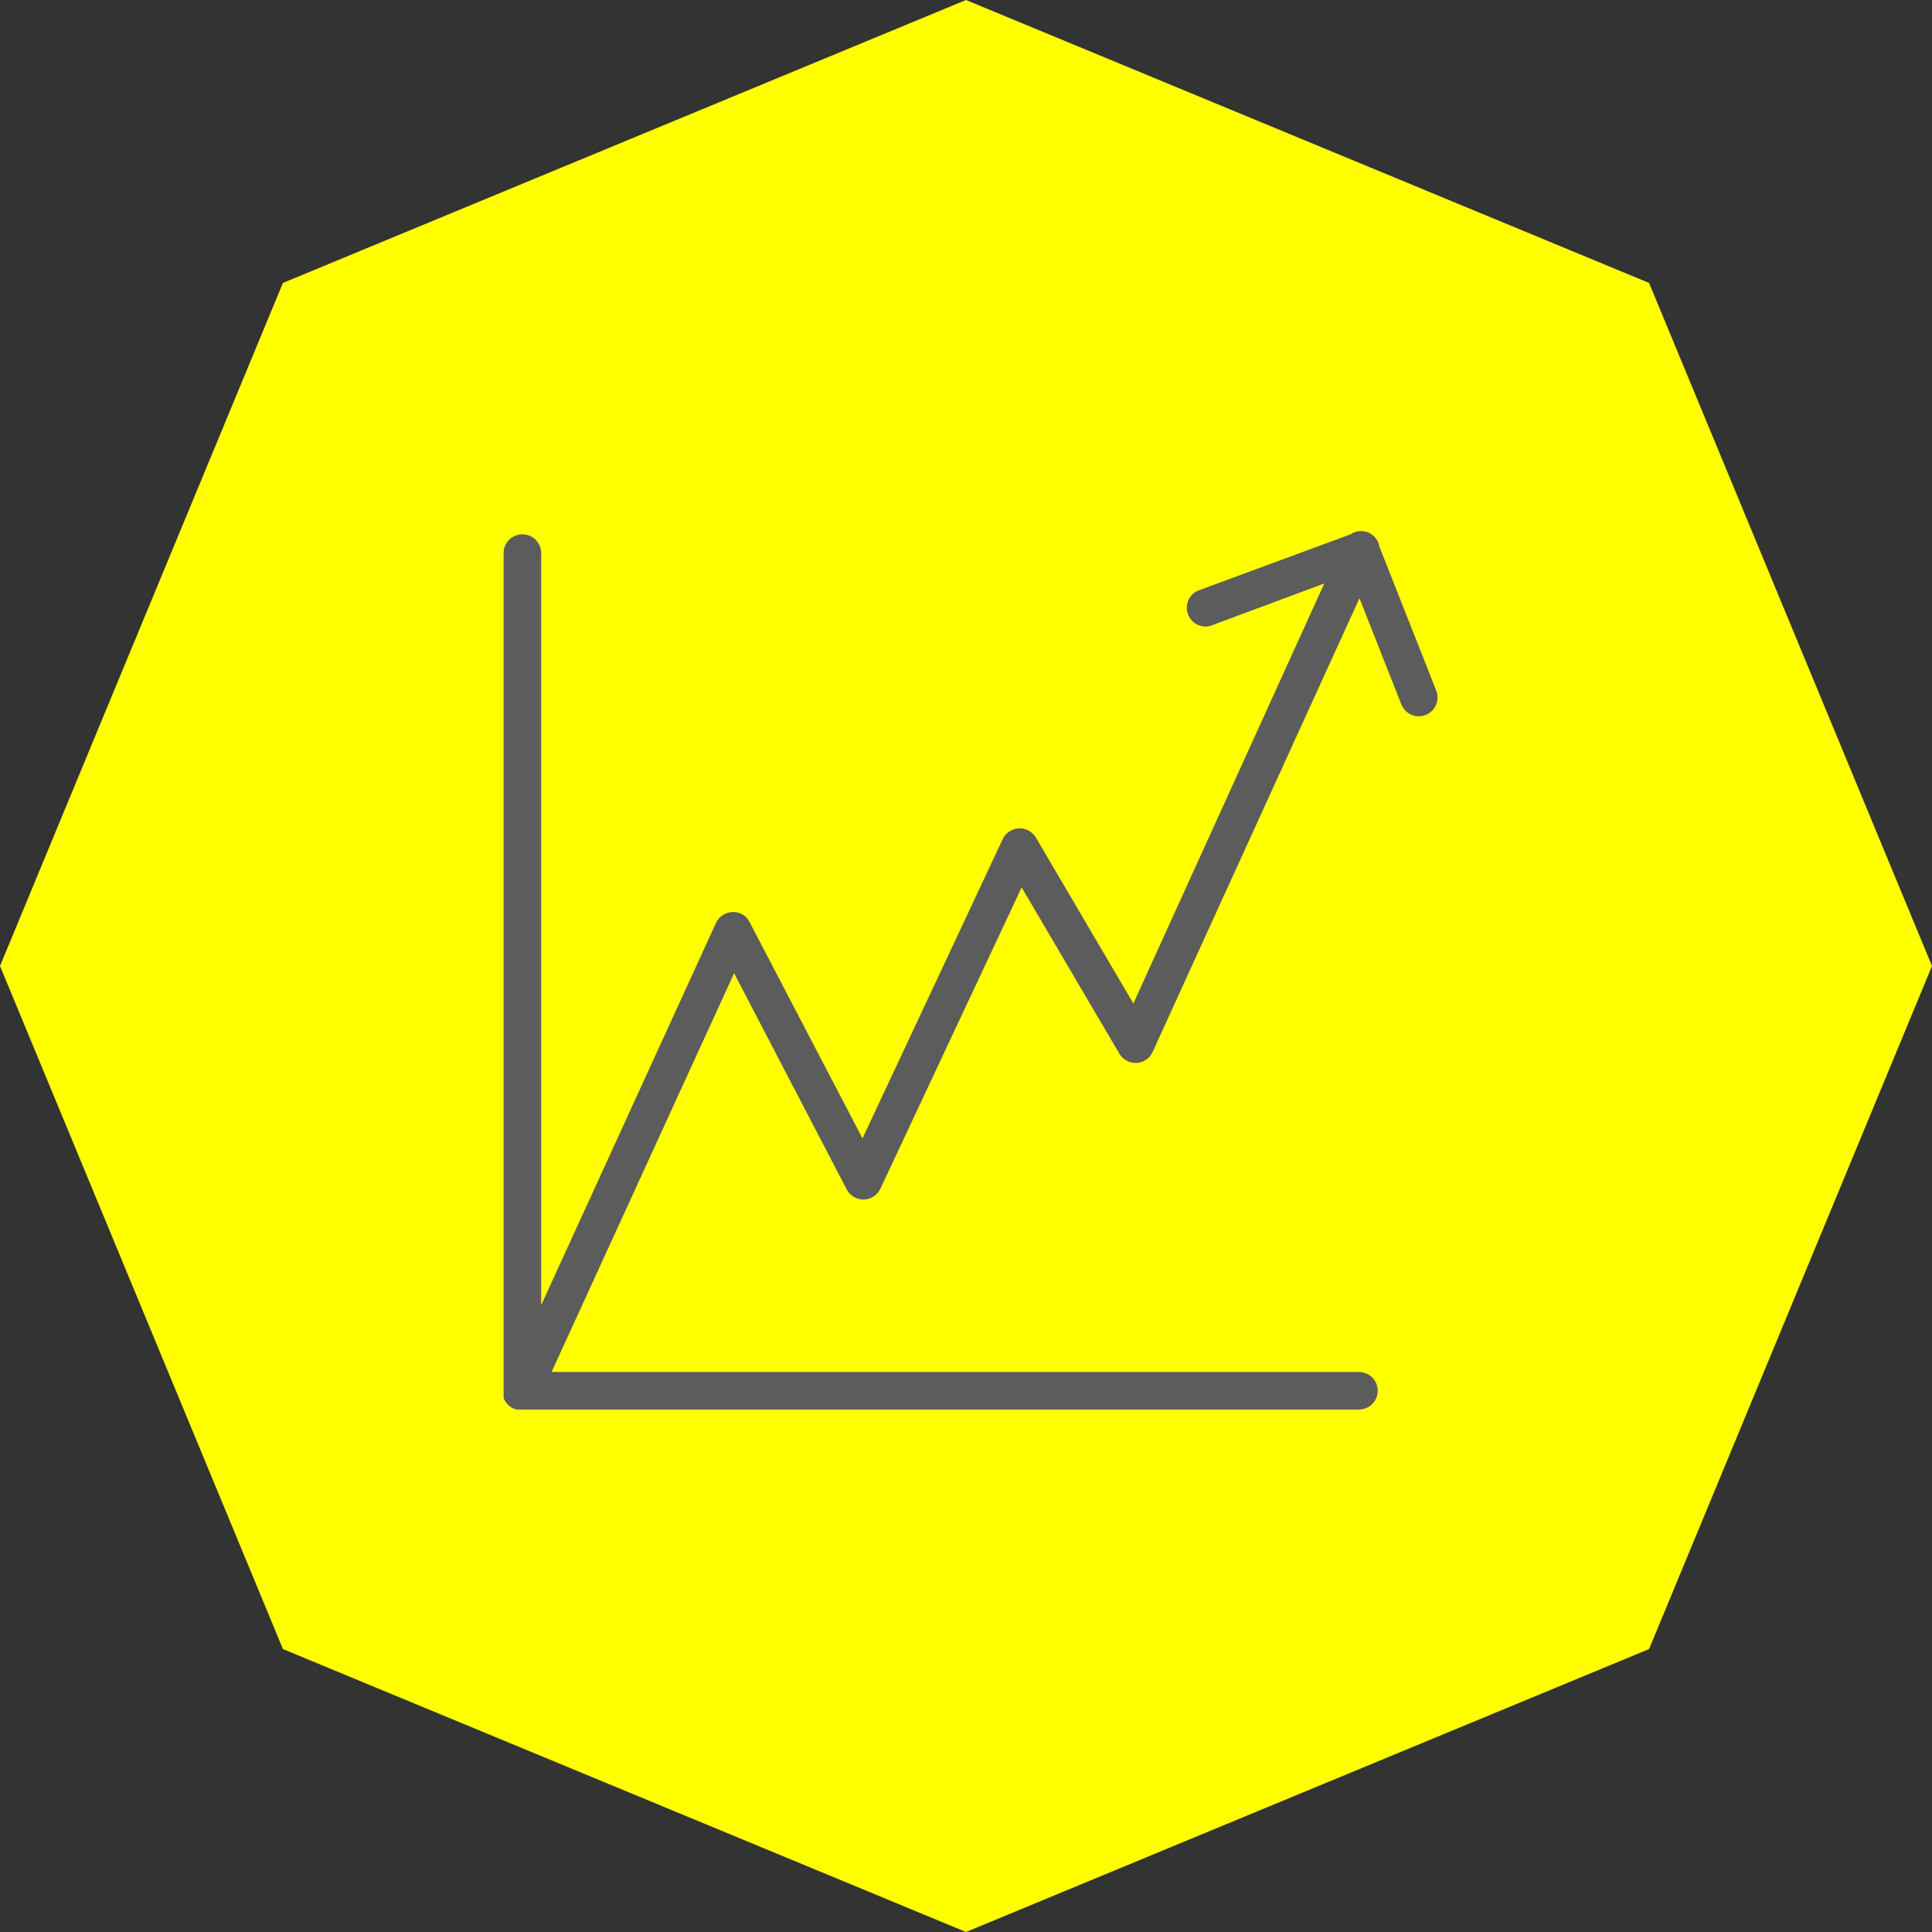
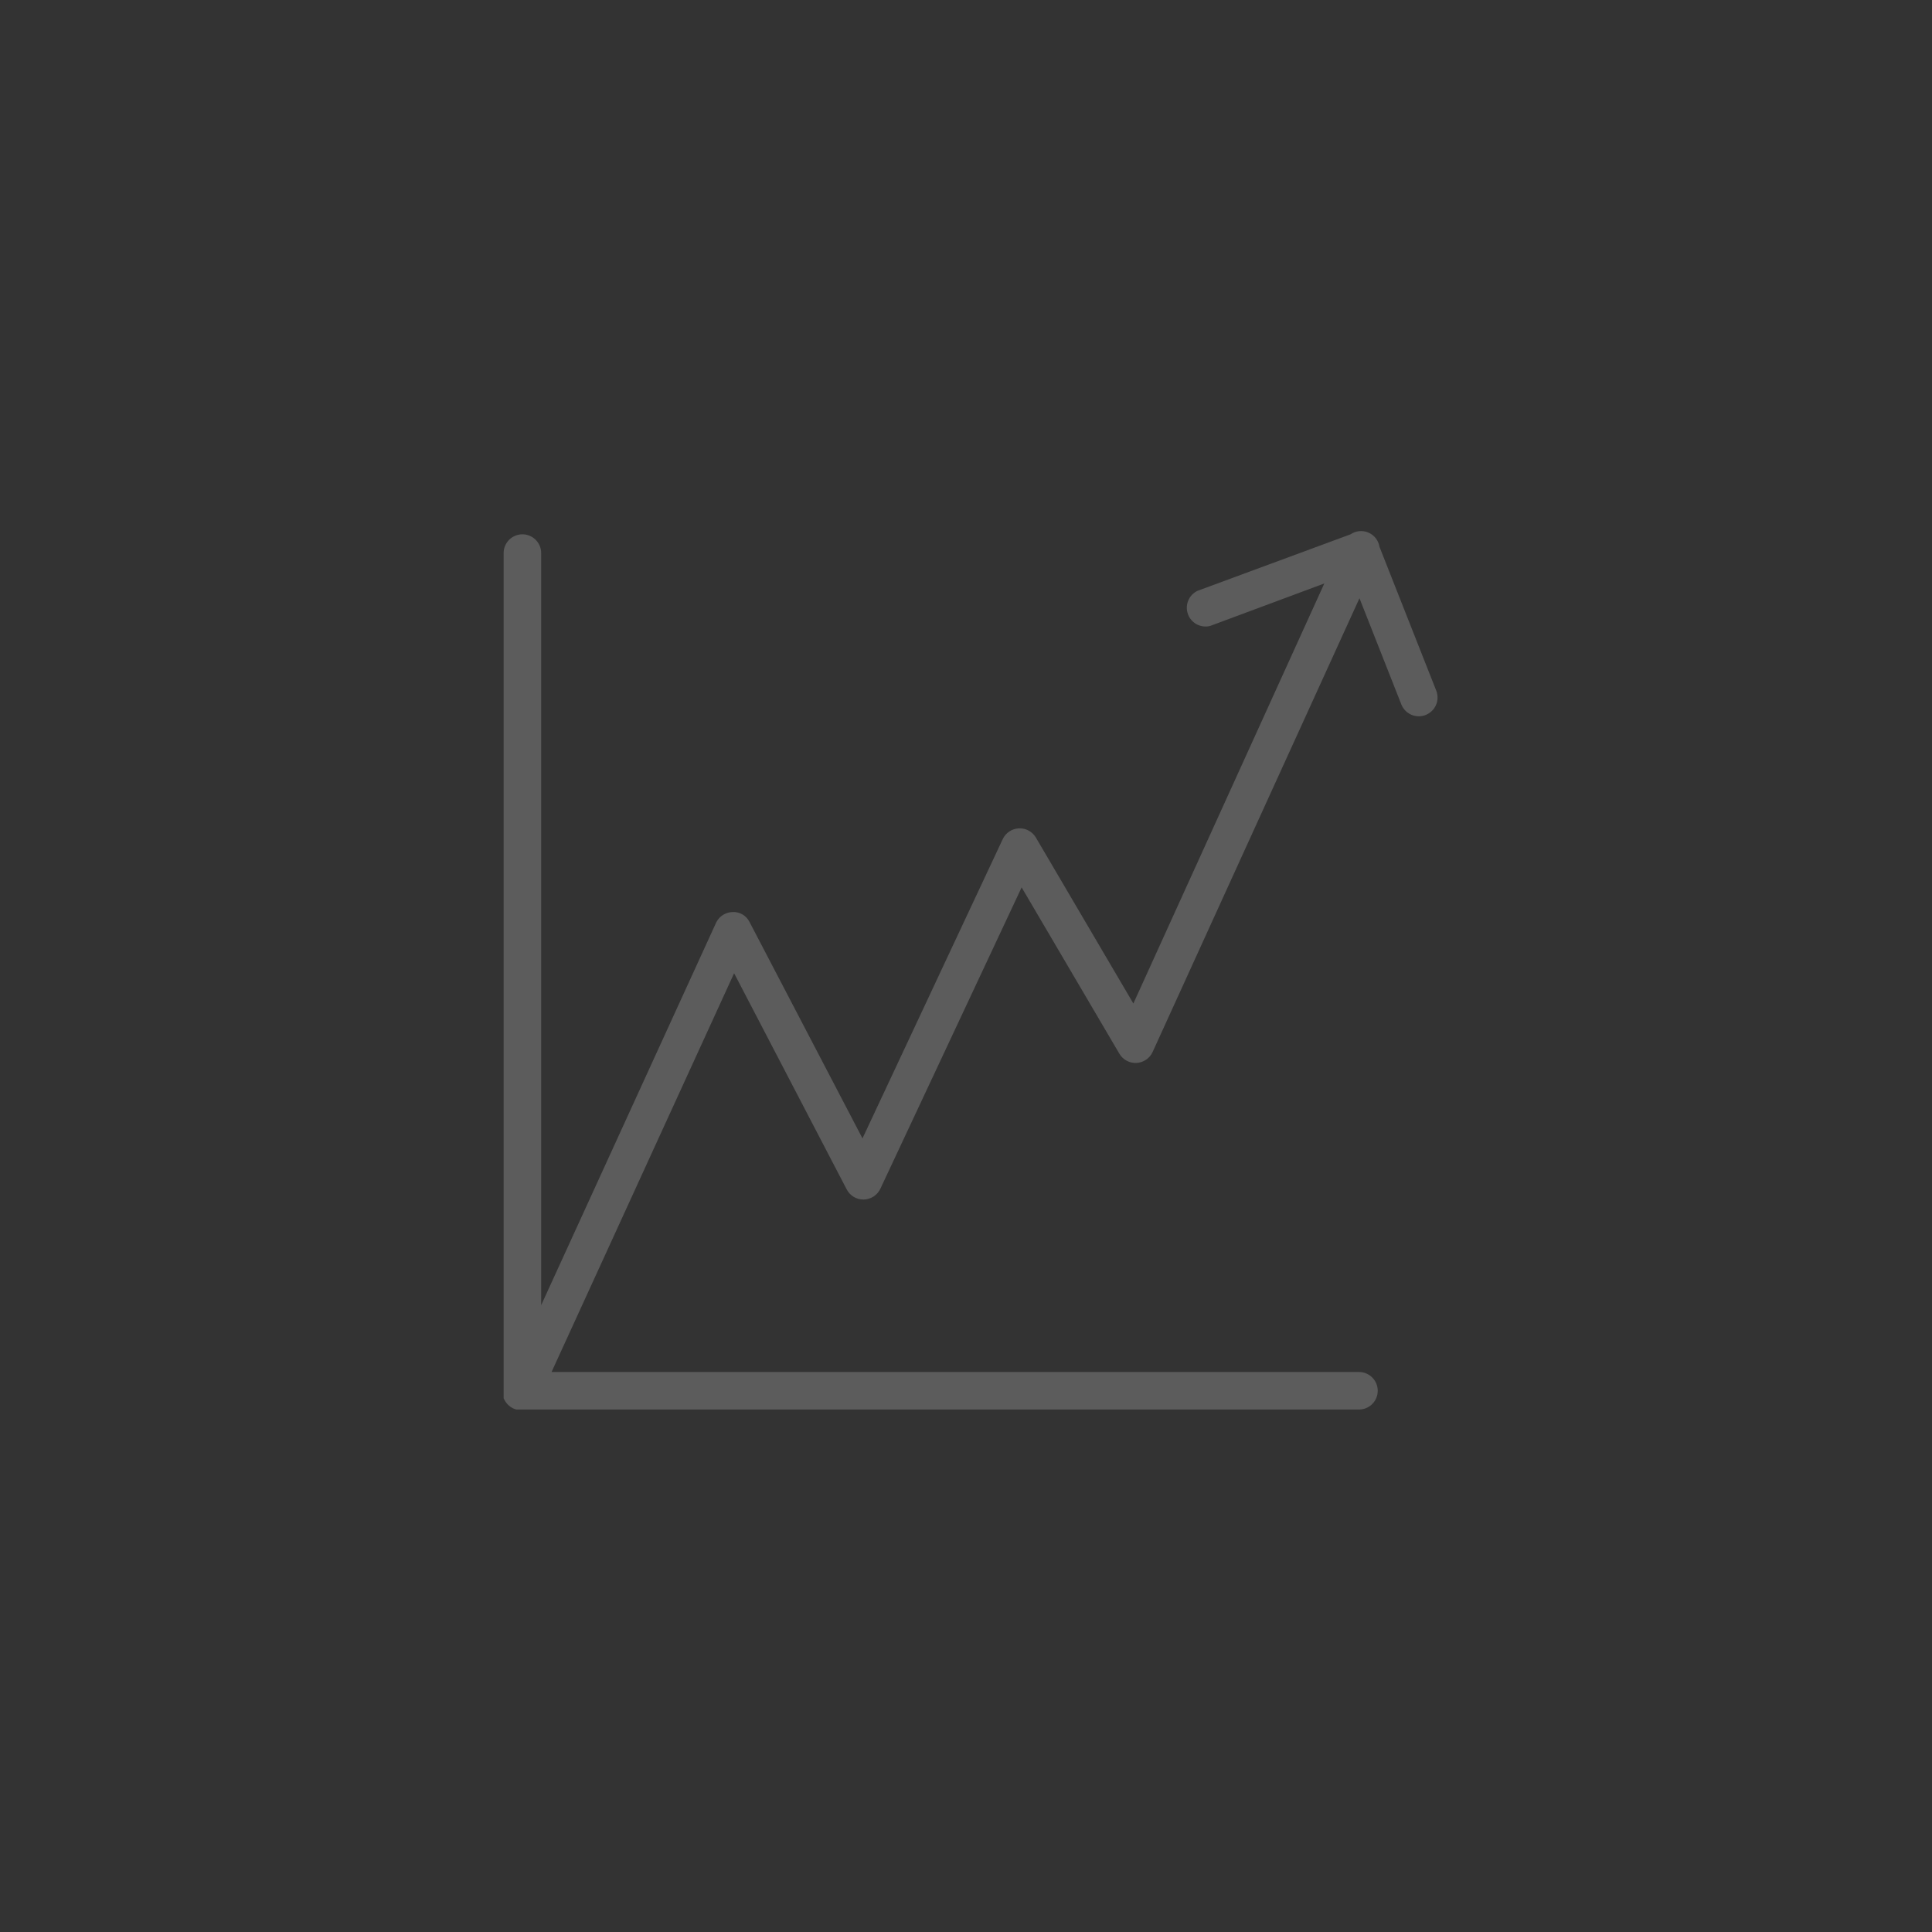
<svg xmlns="http://www.w3.org/2000/svg" width="211" height="211" viewBox="0 0 211 211" fill="none">
  <rect x="0" y="0" width="211" height="211" fill="#333333" stroke="none" />
-   <path d="M105.5 0L180.1 30.9L211 105.5L180.1 180.1L105.5 211L30.9 180.1L0 105.5L30.9 30.9L105.5 0Z" fill="#FFFF00" />
  <path d="M156.876 75.475L150.658 59.719C150.605 59.38 150.467 59.06 150.256 58.789C150.046 58.518 149.771 58.304 149.456 58.168C149.141 58.031 148.797 57.977 148.455 58.009C148.113 58.041 147.785 58.16 147.502 58.353L130.776 64.529C130.32 64.749 129.962 65.129 129.77 65.597C129.578 66.064 129.566 66.586 129.735 67.063C129.905 67.539 130.244 67.936 130.688 68.177C131.133 68.418 131.65 68.486 132.142 68.369L144.632 63.723L123.779 109.596L113.134 91.477C112.945 91.155 112.672 90.891 112.344 90.713C112.017 90.535 111.647 90.45 111.274 90.467C110.902 90.484 110.541 90.602 110.23 90.809C109.92 91.016 109.672 91.303 109.513 91.641L94.195 124.327L81.869 100.714C81.701 100.365 81.434 100.073 81.101 99.876C80.767 99.679 80.383 99.585 79.997 99.607C79.631 99.618 79.274 99.726 78.964 99.92C78.654 100.115 78.402 100.389 78.234 100.714L59.103 142.543V60.402C59.103 59.859 58.887 59.337 58.502 58.953C58.118 58.569 57.597 58.353 57.053 58.353C56.509 58.353 55.988 58.569 55.604 58.953C55.219 59.337 55.003 59.859 55.003 60.402V151.958C55.003 151.958 55.003 152.053 55.003 152.094C54.999 152.172 54.999 152.249 55.003 152.327C55.003 152.327 55.003 152.45 55.003 152.518C55.003 152.586 55.003 152.641 55.003 152.709L55.099 152.901L55.195 153.065L55.318 153.229L55.441 153.379L55.591 153.516L55.741 153.639L55.946 153.762L56.069 153.83L56.383 153.939H56.465H56.862H148.417C148.961 153.939 149.482 153.723 149.867 153.339C150.251 152.954 150.467 152.433 150.467 151.889C150.467 151.346 150.251 150.825 149.867 150.44C149.482 150.056 148.961 149.84 148.417 149.84H60.237L80.174 106.289L92.473 129.903C92.65 130.242 92.918 130.525 93.247 130.72C93.576 130.914 93.954 131.013 94.336 131.005C94.719 130.996 95.091 130.881 95.411 130.671C95.732 130.462 95.987 130.167 96.149 129.821L111.576 96.915L122.249 115.076C122.439 115.4 122.714 115.666 123.045 115.844C123.376 116.022 123.749 116.105 124.124 116.086C124.499 116.066 124.862 115.943 125.172 115.732C125.482 115.52 125.729 115.227 125.884 114.885L148.472 65.335L153.063 76.978C153.272 77.47 153.665 77.861 154.158 78.068C154.651 78.275 155.205 78.281 155.702 78.085C156.199 77.888 156.6 77.506 156.82 77.018C157.039 76.531 157.059 75.977 156.876 75.475V75.475Z" fill="#5C5C5C" />
</svg>